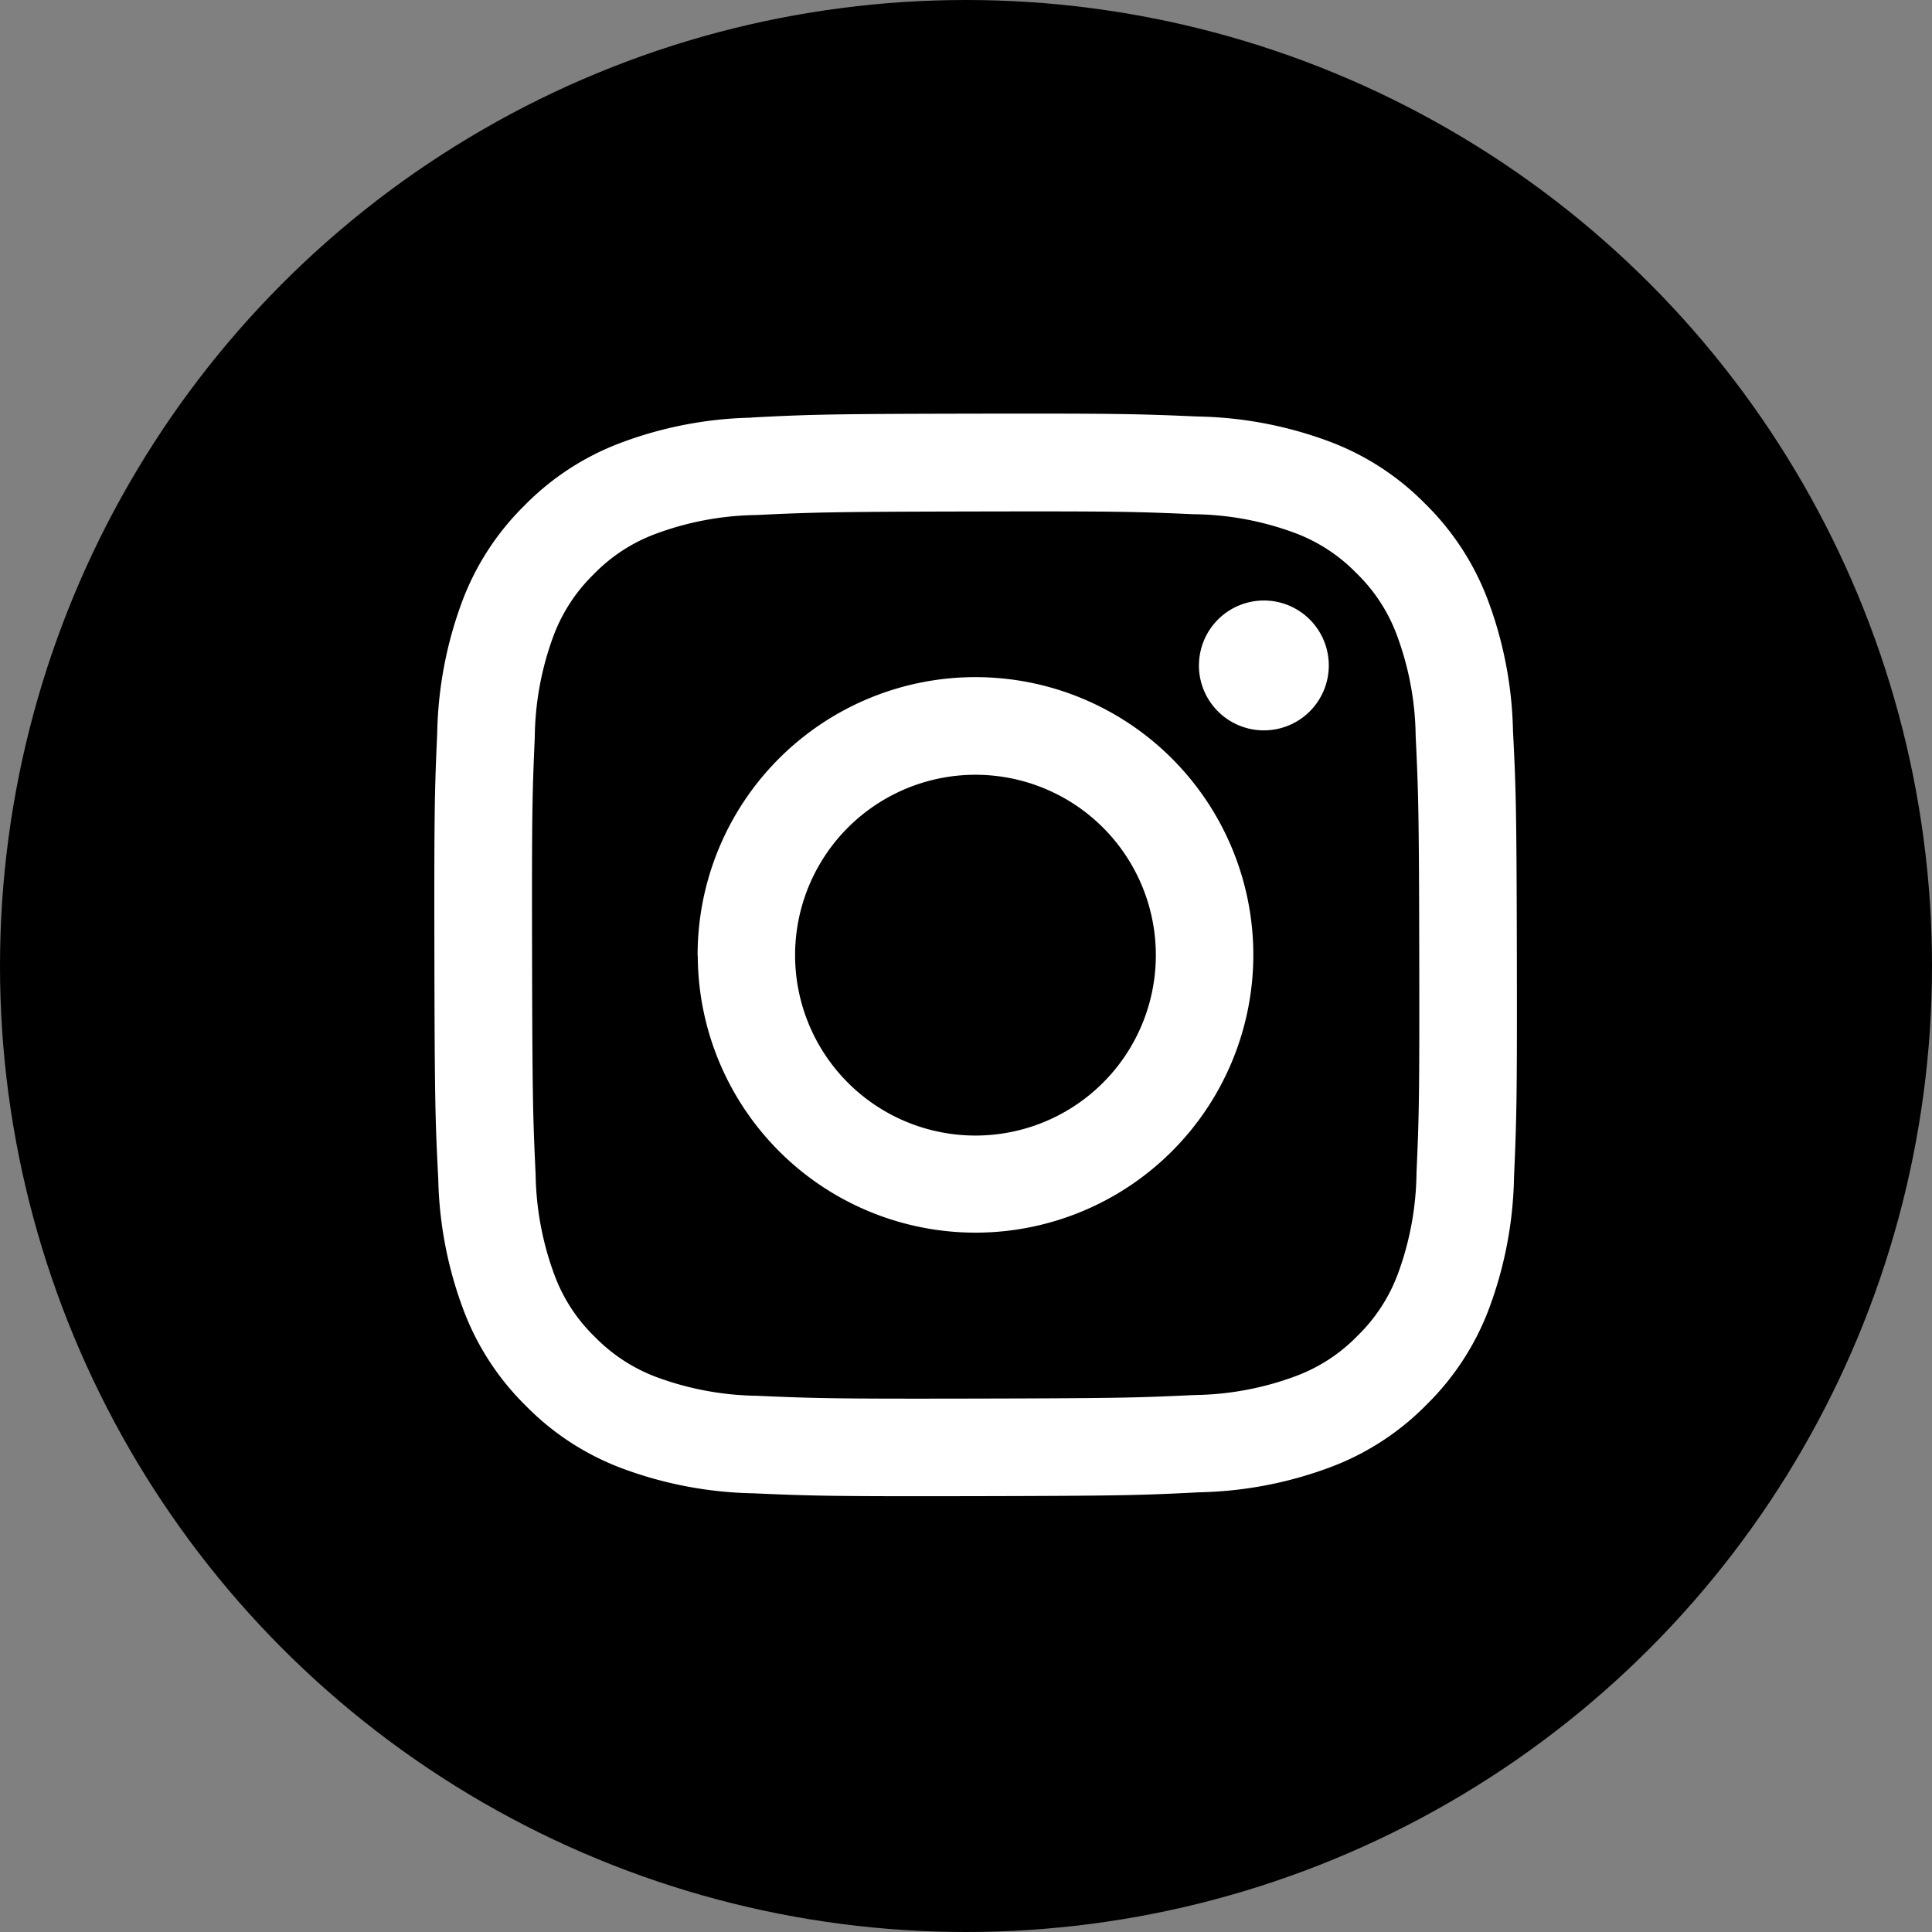
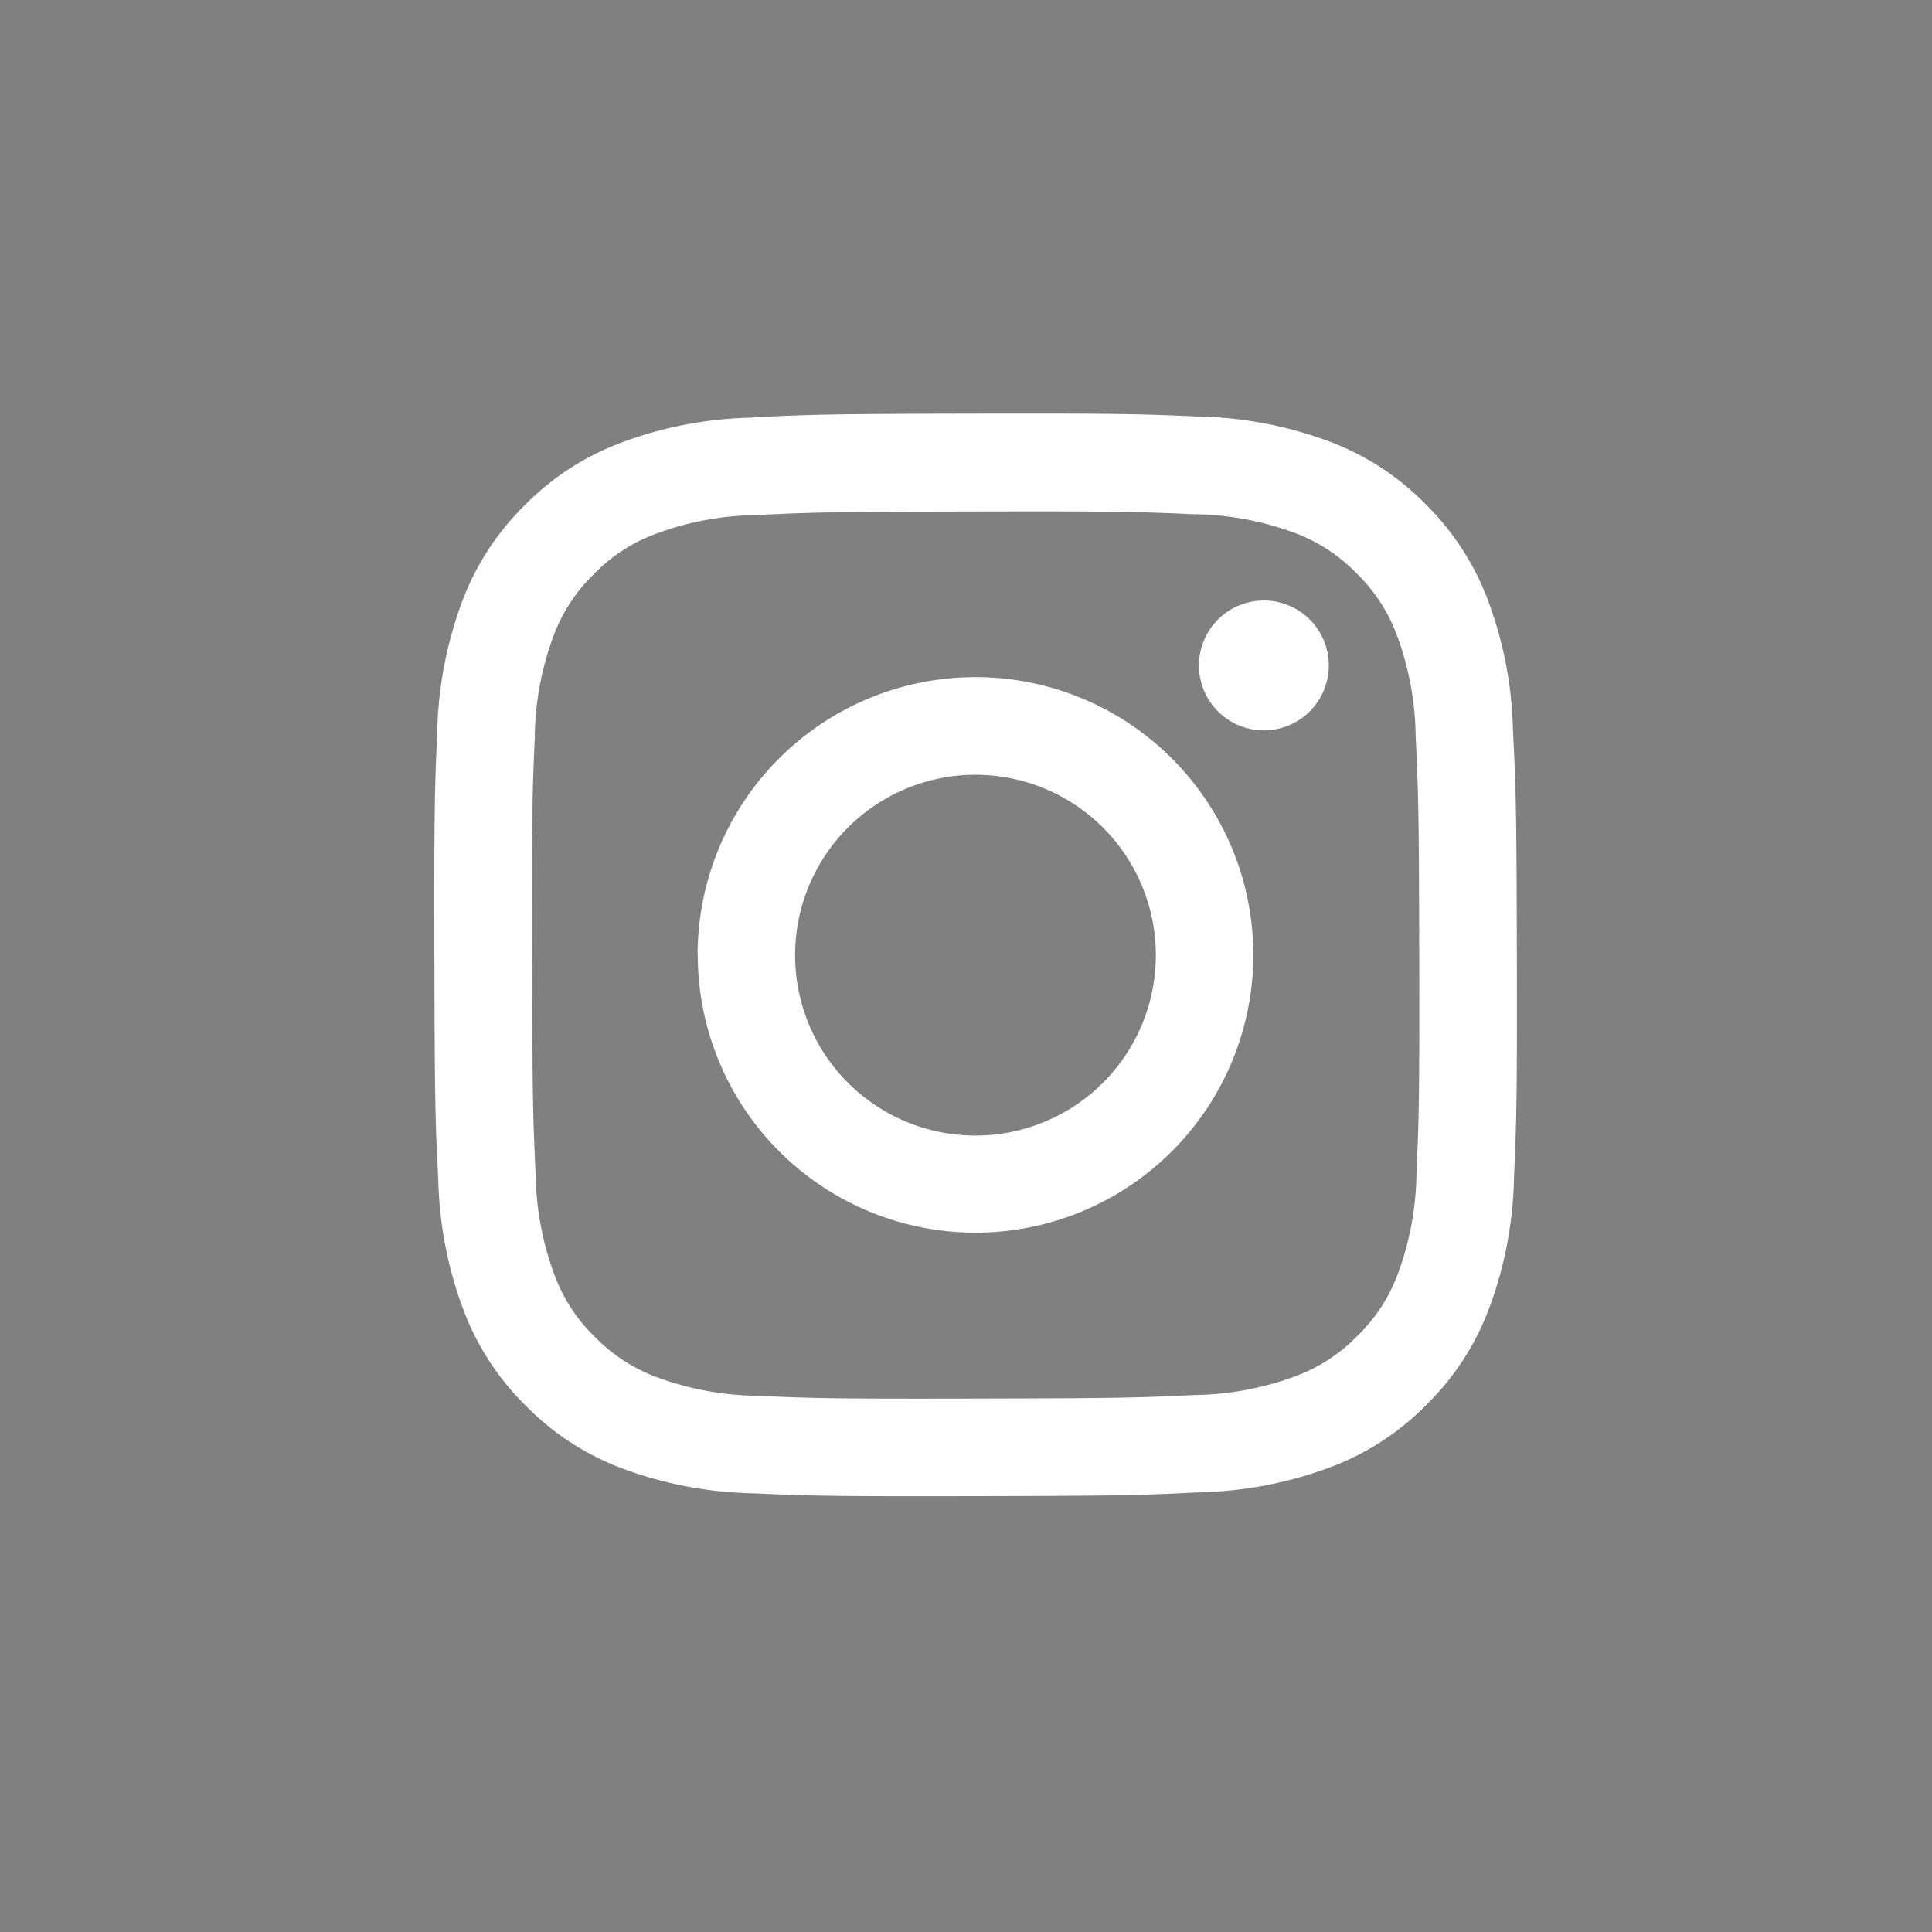
<svg xmlns="http://www.w3.org/2000/svg" id="icon_insta" width="50" height="50" viewBox="0 0 50 50">
  <rect x="0" y="0" width="50" height="50" fill="#808080" stroke="none" />
-   <circle id="base" cx="25" cy="25" r="25" transform="translate(0)" />
-   <path id="icon" d="M-1635.407,500.1a10.206,10.206,0,0,0-3.4.658,6.859,6.859,0,0,0-2.478,1.619,6.854,6.854,0,0,0-1.61,2.482,10.3,10.3,0,0,0-.645,3.4c-.066,1.491-.08,1.97-.073,5.773s.024,4.28.1,5.774a10.241,10.241,0,0,0,.658,3.4,6.862,6.862,0,0,0,1.62,2.478,6.855,6.855,0,0,0,2.484,1.61,10.281,10.281,0,0,0,3.4.644c1.491.065,1.971.081,5.772.073s4.281-.024,5.775-.1a10.242,10.242,0,0,0,3.4-.657,6.857,6.857,0,0,0,2.478-1.62,6.864,6.864,0,0,0,1.61-2.484,10.257,10.257,0,0,0,.644-3.4c.065-1.5.081-1.972.073-5.775s-.024-4.279-.1-5.773a10.228,10.228,0,0,0-.657-3.4,6.877,6.877,0,0,0-1.62-2.478,6.826,6.826,0,0,0-2.484-1.61,10.248,10.248,0,0,0-3.4-.644c-1.491-.064-1.971-.081-5.774-.074s-4.279.023-5.773.1m.164,25.318a7.774,7.774,0,0,1-2.6-.476,4.364,4.364,0,0,1-1.613-1.044,4.314,4.314,0,0,1-1.05-1.608,7.787,7.787,0,0,1-.487-2.6c-.069-1.476-.084-1.919-.092-5.658s.006-4.182.07-5.658a7.755,7.755,0,0,1,.476-2.6,4.338,4.338,0,0,1,1.044-1.612,4.323,4.323,0,0,1,1.609-1.051,7.754,7.754,0,0,1,2.6-.487c1.477-.07,1.919-.084,5.658-.092s4.182.006,5.66.071a7.742,7.742,0,0,1,2.6.476,4.331,4.331,0,0,1,1.613,1.045,4.324,4.324,0,0,1,1.051,1.609,7.712,7.712,0,0,1,.486,2.6c.07,1.477.086,1.92.093,5.658s-.006,4.182-.071,5.658a7.782,7.782,0,0,1-.477,2.6,4.34,4.34,0,0,1-1.045,1.612,4.328,4.328,0,0,1-1.609,1.05,7.766,7.766,0,0,1-2.6.487c-1.477.069-1.919.084-5.659.092s-4.181-.007-5.658-.071m11.417-18.9a1.681,1.681,0,0,0,1.684,1.678,1.68,1.68,0,0,0,1.677-1.683,1.68,1.68,0,0,0-1.683-1.678h0a1.681,1.681,0,0,0-1.677,1.683m-12.971,7.5a7.191,7.191,0,0,0,7.2,7.177,7.192,7.192,0,0,0,7.178-7.2,7.192,7.192,0,0,0-7.205-7.177,7.192,7.192,0,0,0-7.177,7.205m2.523,0a4.668,4.668,0,0,1,4.659-4.678,4.668,4.668,0,0,1,4.677,4.659,4.668,4.668,0,0,1-4.659,4.678,4.668,4.668,0,0,1-4.677-4.658h0" transform="translate(1654.855 -489.291)" fill="#fff" />
+   <path id="icon" d="M-1635.407,500.1a10.206,10.206,0,0,0-3.4.658,6.859,6.859,0,0,0-2.478,1.619,6.854,6.854,0,0,0-1.61,2.482,10.3,10.3,0,0,0-.645,3.4c-.066,1.491-.08,1.97-.073,5.773s.024,4.28.1,5.774a10.241,10.241,0,0,0,.658,3.4,6.862,6.862,0,0,0,1.62,2.478,6.855,6.855,0,0,0,2.484,1.61,10.281,10.281,0,0,0,3.4.644c1.491.065,1.971.081,5.772.073s4.281-.024,5.775-.1a10.242,10.242,0,0,0,3.4-.657,6.857,6.857,0,0,0,2.478-1.62,6.864,6.864,0,0,0,1.61-2.484,10.257,10.257,0,0,0,.644-3.4c.065-1.5.081-1.972.073-5.775s-.024-4.279-.1-5.773a10.228,10.228,0,0,0-.657-3.4,6.877,6.877,0,0,0-1.62-2.478,6.826,6.826,0,0,0-2.484-1.61,10.248,10.248,0,0,0-3.4-.644c-1.491-.064-1.971-.081-5.774-.074s-4.279.023-5.773.1m.164,25.318a7.774,7.774,0,0,1-2.6-.476,4.364,4.364,0,0,1-1.613-1.044,4.314,4.314,0,0,1-1.05-1.608,7.787,7.787,0,0,1-.487-2.6c-.069-1.476-.084-1.919-.092-5.658s.006-4.182.07-5.658a7.755,7.755,0,0,1,.476-2.6,4.338,4.338,0,0,1,1.044-1.612,4.323,4.323,0,0,1,1.609-1.051,7.754,7.754,0,0,1,2.6-.487c1.477-.07,1.919-.084,5.658-.092s4.182.006,5.66.071a7.742,7.742,0,0,1,2.6.476,4.331,4.331,0,0,1,1.613,1.045,4.324,4.324,0,0,1,1.051,1.609,7.712,7.712,0,0,1,.486,2.6c.07,1.477.086,1.92.093,5.658s-.006,4.182-.071,5.658a7.782,7.782,0,0,1-.477,2.6,4.34,4.34,0,0,1-1.045,1.612,4.328,4.328,0,0,1-1.609,1.05,7.766,7.766,0,0,1-2.6.487c-1.477.069-1.919.084-5.659.092s-4.181-.007-5.658-.071m11.417-18.9a1.681,1.681,0,0,0,1.684,1.678,1.68,1.68,0,0,0,1.677-1.683,1.68,1.68,0,0,0-1.683-1.678h0a1.681,1.681,0,0,0-1.677,1.683m-12.971,7.5a7.191,7.191,0,0,0,7.2,7.177,7.192,7.192,0,0,0,7.178-7.2,7.192,7.192,0,0,0-7.205-7.177,7.192,7.192,0,0,0-7.177,7.205m2.523,0a4.668,4.668,0,0,1,4.659-4.678,4.668,4.668,0,0,1,4.677,4.659,4.668,4.668,0,0,1-4.659,4.678,4.668,4.668,0,0,1-4.677-4.658" transform="translate(1654.855 -489.291)" fill="#fff" />
</svg>